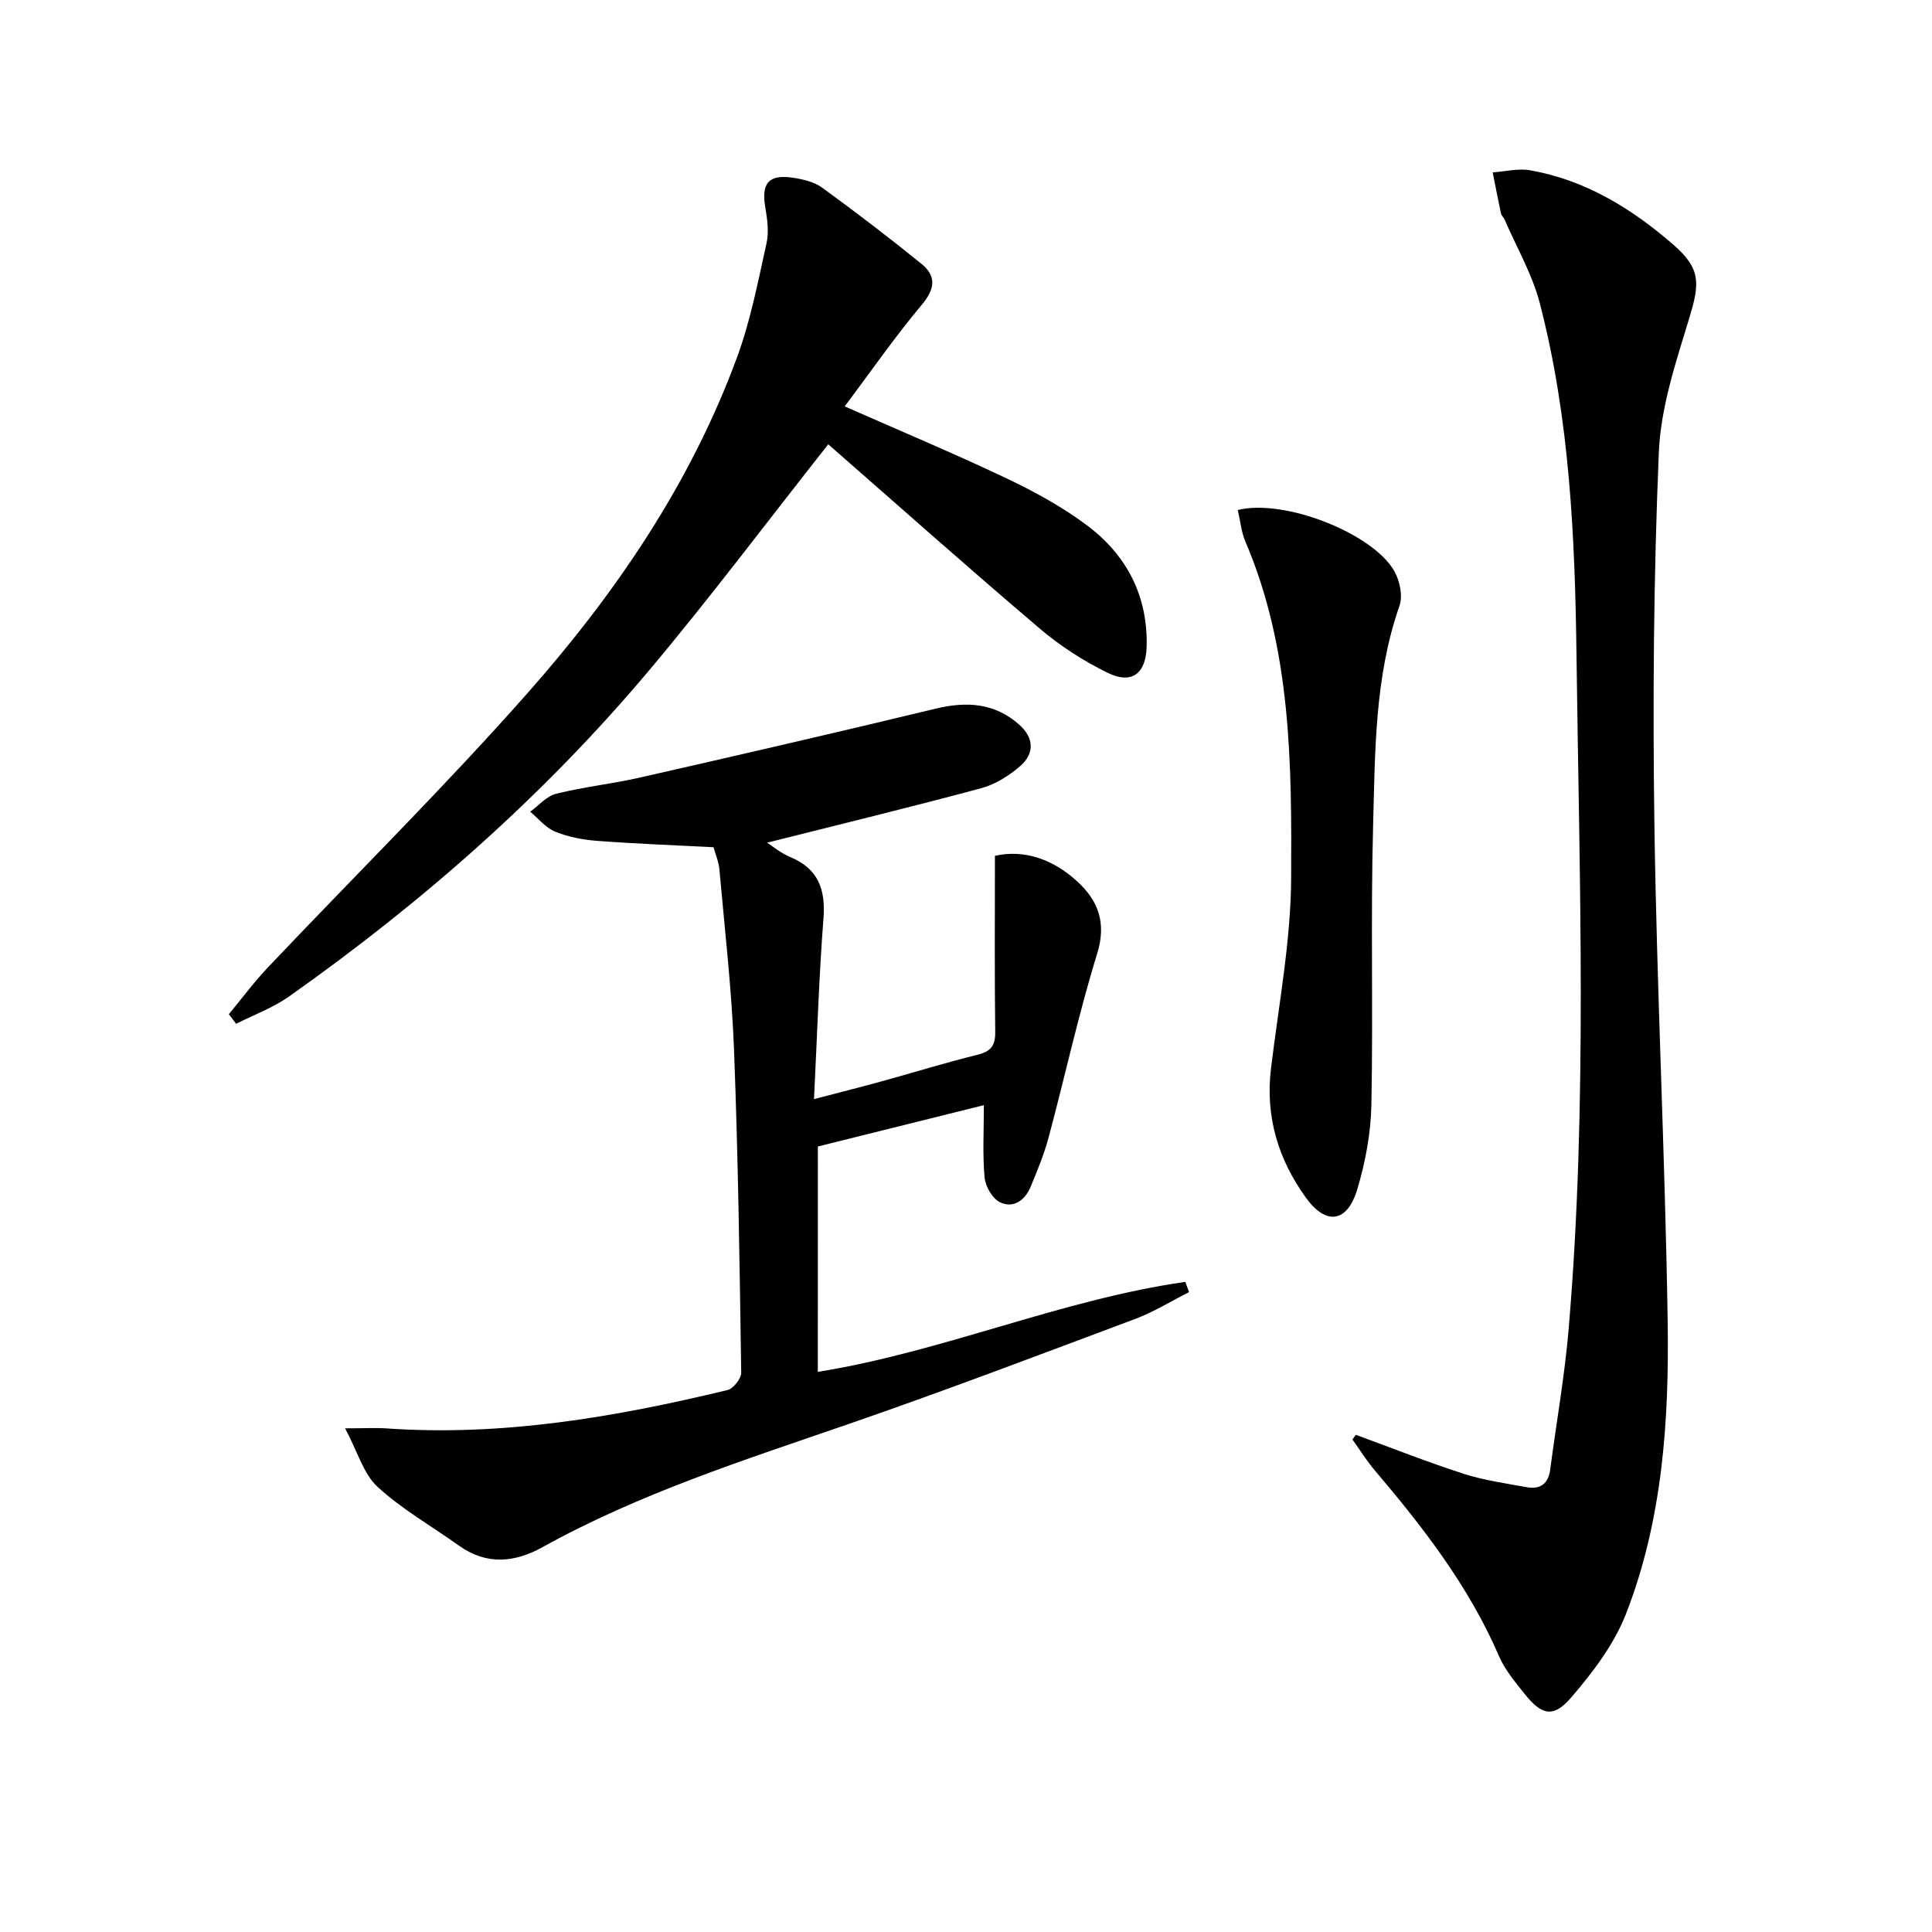
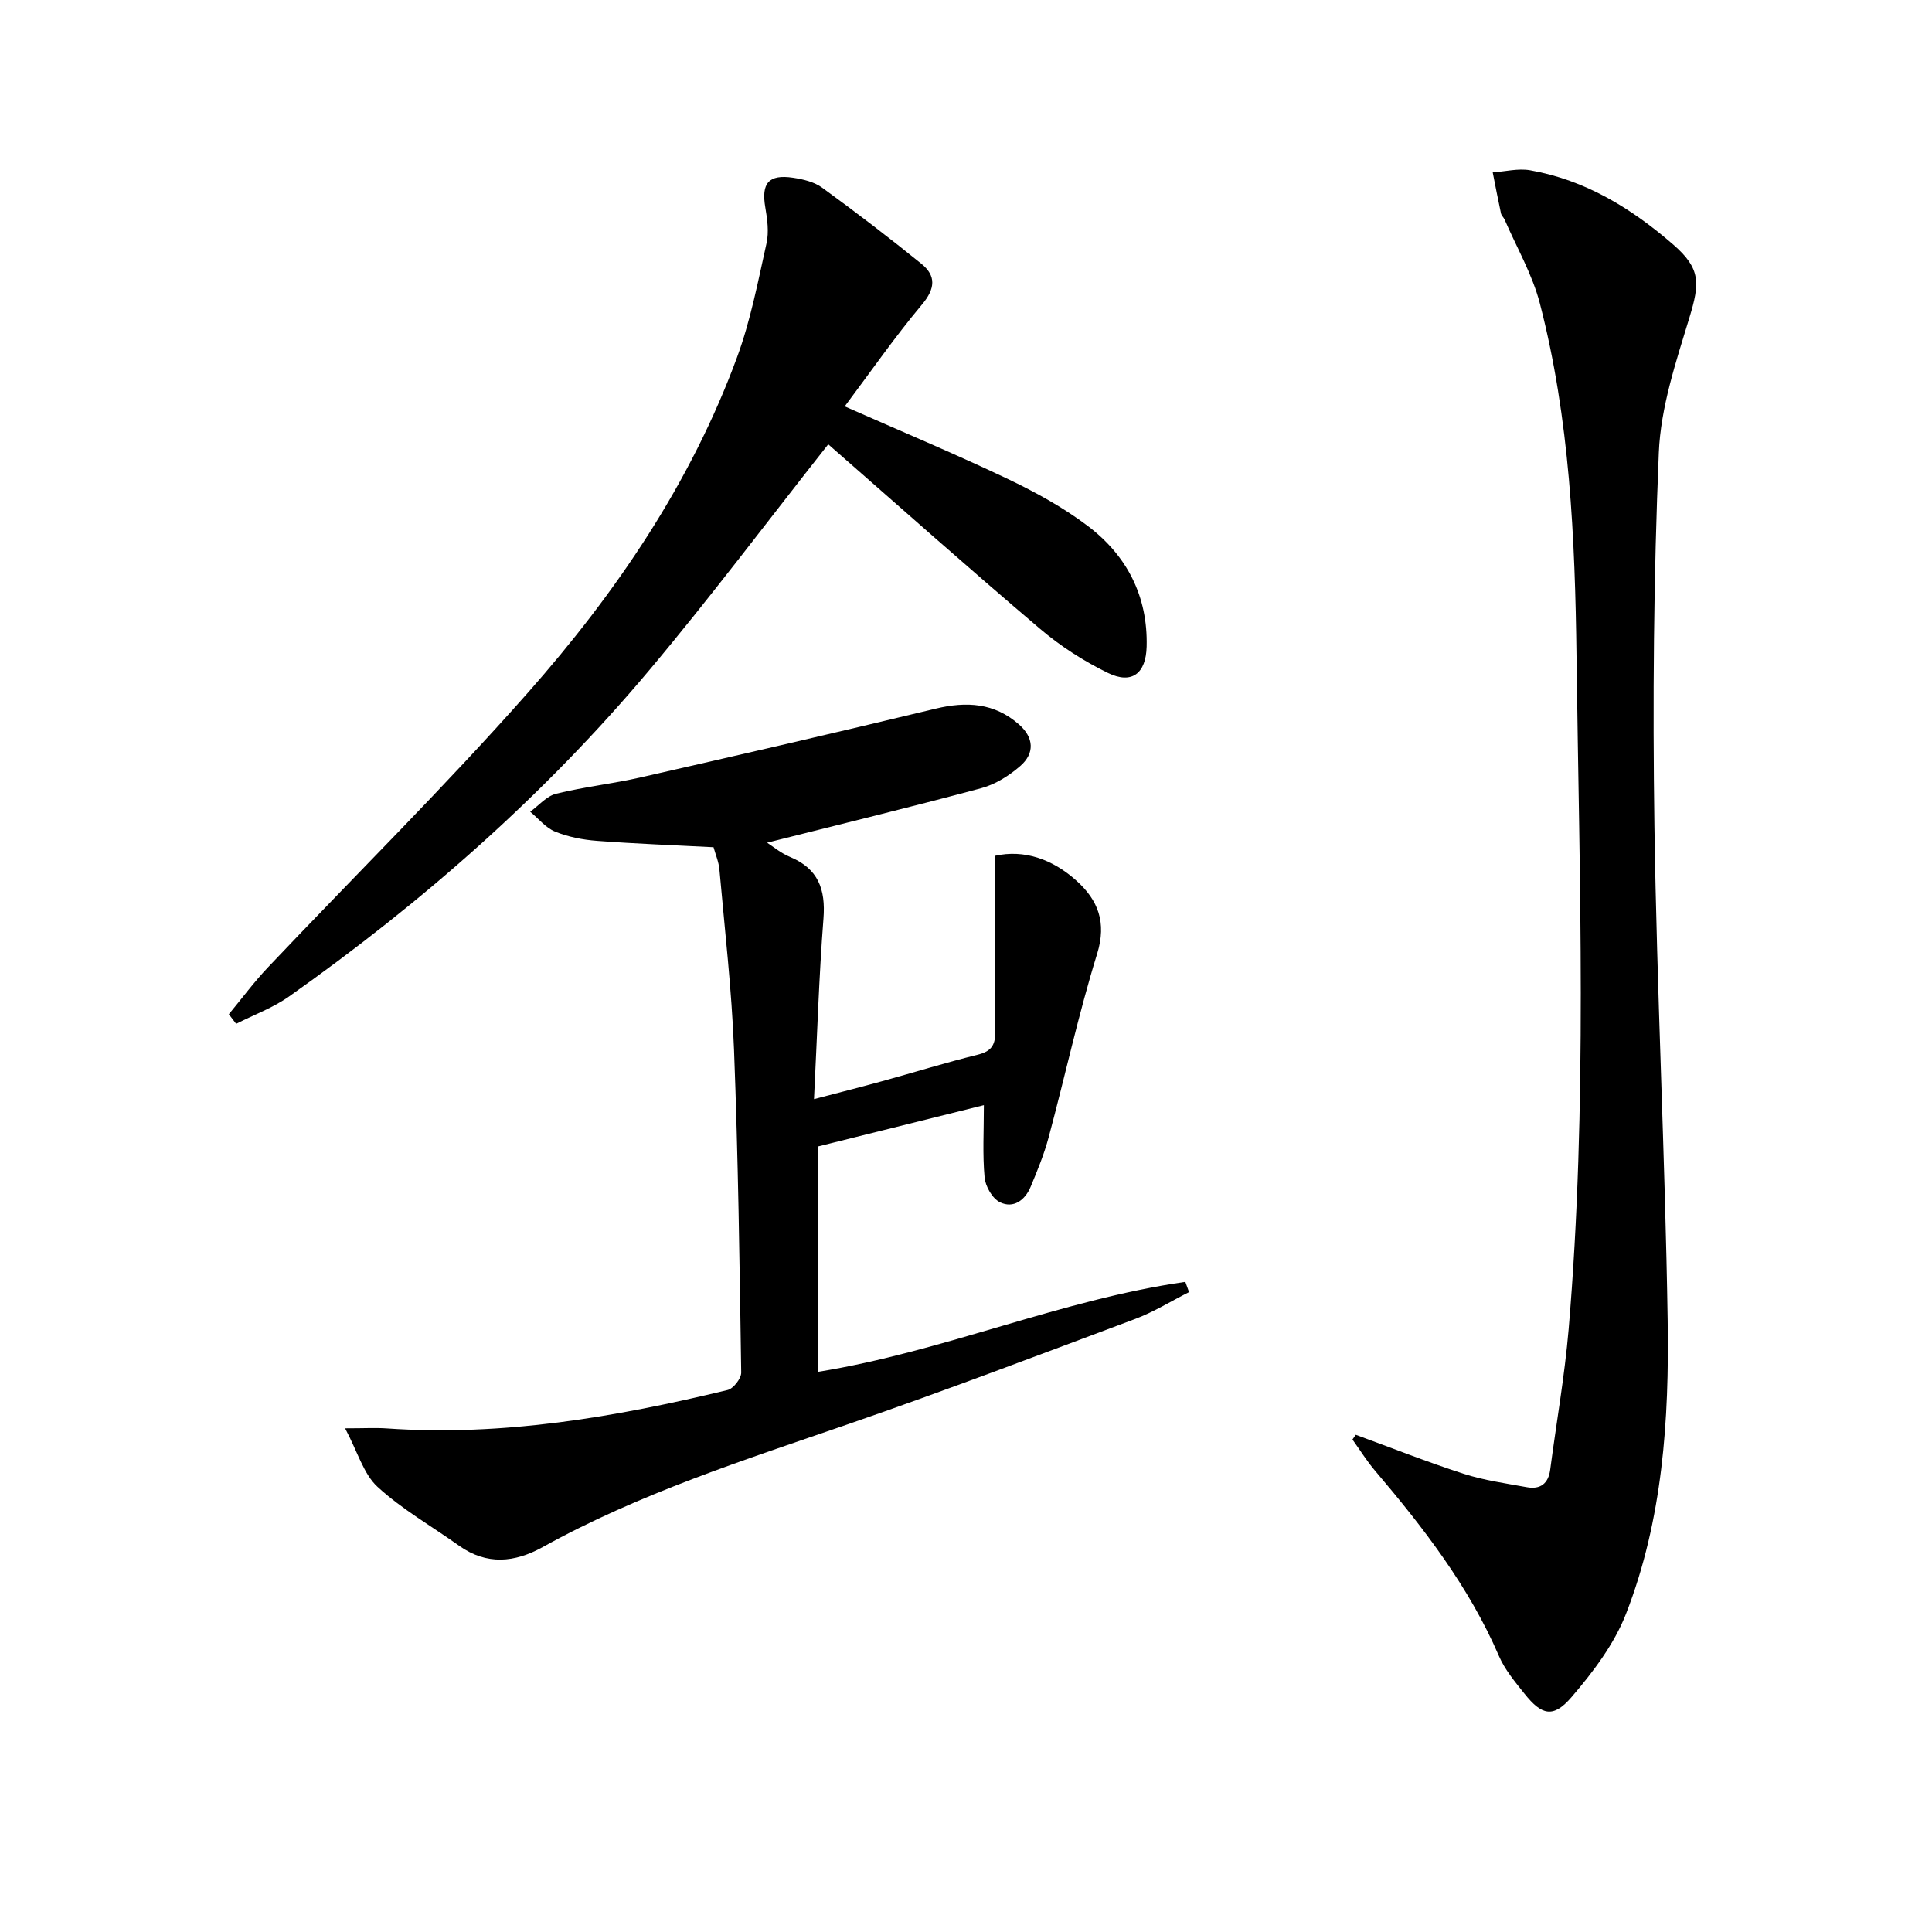
<svg xmlns="http://www.w3.org/2000/svg" enable-background="new 0 0 400 400" viewBox="0 0 400 400">
  <path d="m169.32 284.03c26.07-4.2 50.28-14.94 76.09-18.63.26.71.52 1.41.77 2.12-3.72 1.87-7.29 4.11-11.17 5.56-19.74 7.39-39.45 14.89-59.38 21.77-21.53 7.43-43.24 14.35-63.28 25.46-5.77 3.2-11.57 3.79-17.29-.28-5.66-4.03-11.81-7.53-16.89-12.19-2.9-2.66-4.09-7.17-6.72-12.12 4.08 0 6.37-.14 8.63.02 24.01 1.67 47.38-2.35 70.56-7.95 1.2-.29 2.83-2.38 2.82-3.61-.33-22.3-.63-44.6-1.49-66.88-.48-12.44-1.92-24.84-3.02-37.25-.14-1.6-.81-3.15-1.22-4.64-8.23-.43-16.19-.72-24.13-1.32-2.94-.22-5.96-.81-8.67-1.91-1.95-.79-3.45-2.71-5.16-4.12 1.77-1.28 3.38-3.23 5.35-3.72 5.78-1.43 11.76-2.07 17.57-3.4 20.36-4.63 40.72-9.32 61.02-14.22 6.4-1.54 12.17-1.21 17.26 3.27 3.1 2.73 3.28 5.97.28 8.59-2.3 2.01-5.17 3.82-8.08 4.6-14.7 3.96-29.51 7.55-44.35 11.29 1.11.71 2.8 2.14 4.75 2.95 5.83 2.43 7.39 6.68 6.92 12.76-.94 12.09-1.3 24.22-1.96 37.38 5.38-1.41 9.77-2.51 14.14-3.72 6.56-1.8 13.06-3.83 19.66-5.45 2.76-.68 3.76-1.84 3.72-4.72-.15-11.91-.06-23.82-.06-36.48 6.04-1.36 11.93.68 16.9 5.17 4.44 4 6.27 8.61 4.26 15.11-3.87 12.5-6.64 25.34-10.04 38-.94 3.51-2.34 6.91-3.74 10.27-1.16 2.76-3.56 4.53-6.34 3.17-1.57-.76-3.01-3.28-3.18-5.13-.44-4.76-.15-9.59-.15-14.97-11.51 2.87-22.85 5.69-34.37 8.56-.01 15.48-.01 30.76-.01 46.66z" />
  <path d="m280.7 297.06c7.44 2.72 14.8 5.64 22.33 8.07 4.22 1.36 8.7 1.98 13.09 2.78 2.76.5 4.44-.71 4.83-3.62 1.27-9.7 2.99-19.36 3.82-29.09 3.93-46.37 2.22-92.84 1.63-139.26-.31-24.54-1.38-49.2-7.6-73.16-1.56-6-4.8-11.56-7.29-17.32-.2-.45-.65-.82-.75-1.28-.61-2.82-1.15-5.66-1.71-8.49 2.58-.17 5.25-.87 7.72-.44 11.47 2.01 21.08 7.93 29.69 15.42 5.69 4.95 5.47 7.99 3.32 15.07-2.78 9.15-5.95 18.56-6.34 27.97-1.08 25.76-1.28 51.57-.91 77.36.5 34.09 2.21 68.16 2.74 102.25.33 20.63-1.03 41.31-8.62 60.8-2.45 6.29-6.84 12.08-11.3 17.27-3.76 4.37-6.15 3.76-9.72-.72-1.96-2.46-4.08-4.98-5.3-7.83-6.21-14.39-15.64-26.57-25.67-38.38-1.71-2.01-3.1-4.28-4.65-6.42.24-.34.47-.66.69-.98z" />
  <path d="m171.48 91.99c-12.72 16.11-24.49 31.82-37.11 46.83-21.74 25.87-46.97 48.03-74.54 67.5-3.32 2.34-7.28 3.79-10.94 5.65-.5-.66-1-1.32-1.51-1.99 2.68-3.23 5.19-6.63 8.07-9.67 17.95-18.96 36.57-37.34 53.85-56.9 18.23-20.64 33.71-43.36 43.31-69.47 2.79-7.58 4.32-15.65 6.09-23.57.52-2.34.17-4.98-.25-7.41-.87-5.02.68-6.92 5.75-6.16 2.08.31 4.39.86 6.04 2.07 6.97 5.07 13.82 10.31 20.51 15.73 3.1 2.51 2.91 5.15.12 8.47-5.63 6.72-10.64 13.95-15.98 21.07 11.57 5.11 22.71 9.77 33.61 14.95 5.82 2.77 11.59 5.93 16.71 9.8 8.1 6.13 12.46 14.53 12.19 24.99-.14 5.52-3.03 7.87-8.02 5.44-5.01-2.44-9.86-5.56-14.11-9.18-14.81-12.58-29.33-25.51-43.79-38.15z" />
-   <path d="m256.27 105.59c9.73-2.4 28.1 4.9 32.45 12.73 1.1 1.99 1.74 5.06 1.03 7.1-5.16 14.75-5.04 30.12-5.46 45.35-.53 19.32.03 38.66-.36 57.98-.12 5.88-1.24 11.91-2.94 17.55-2.06 6.8-6.41 7.46-10.57 1.73-5.74-7.9-8.48-16.81-7.28-26.76 1.58-13.17 4.12-26.37 4.18-39.56.11-23.56.06-47.31-9.5-69.65-.82-1.92-1-4.1-1.55-6.47z" />
</svg>